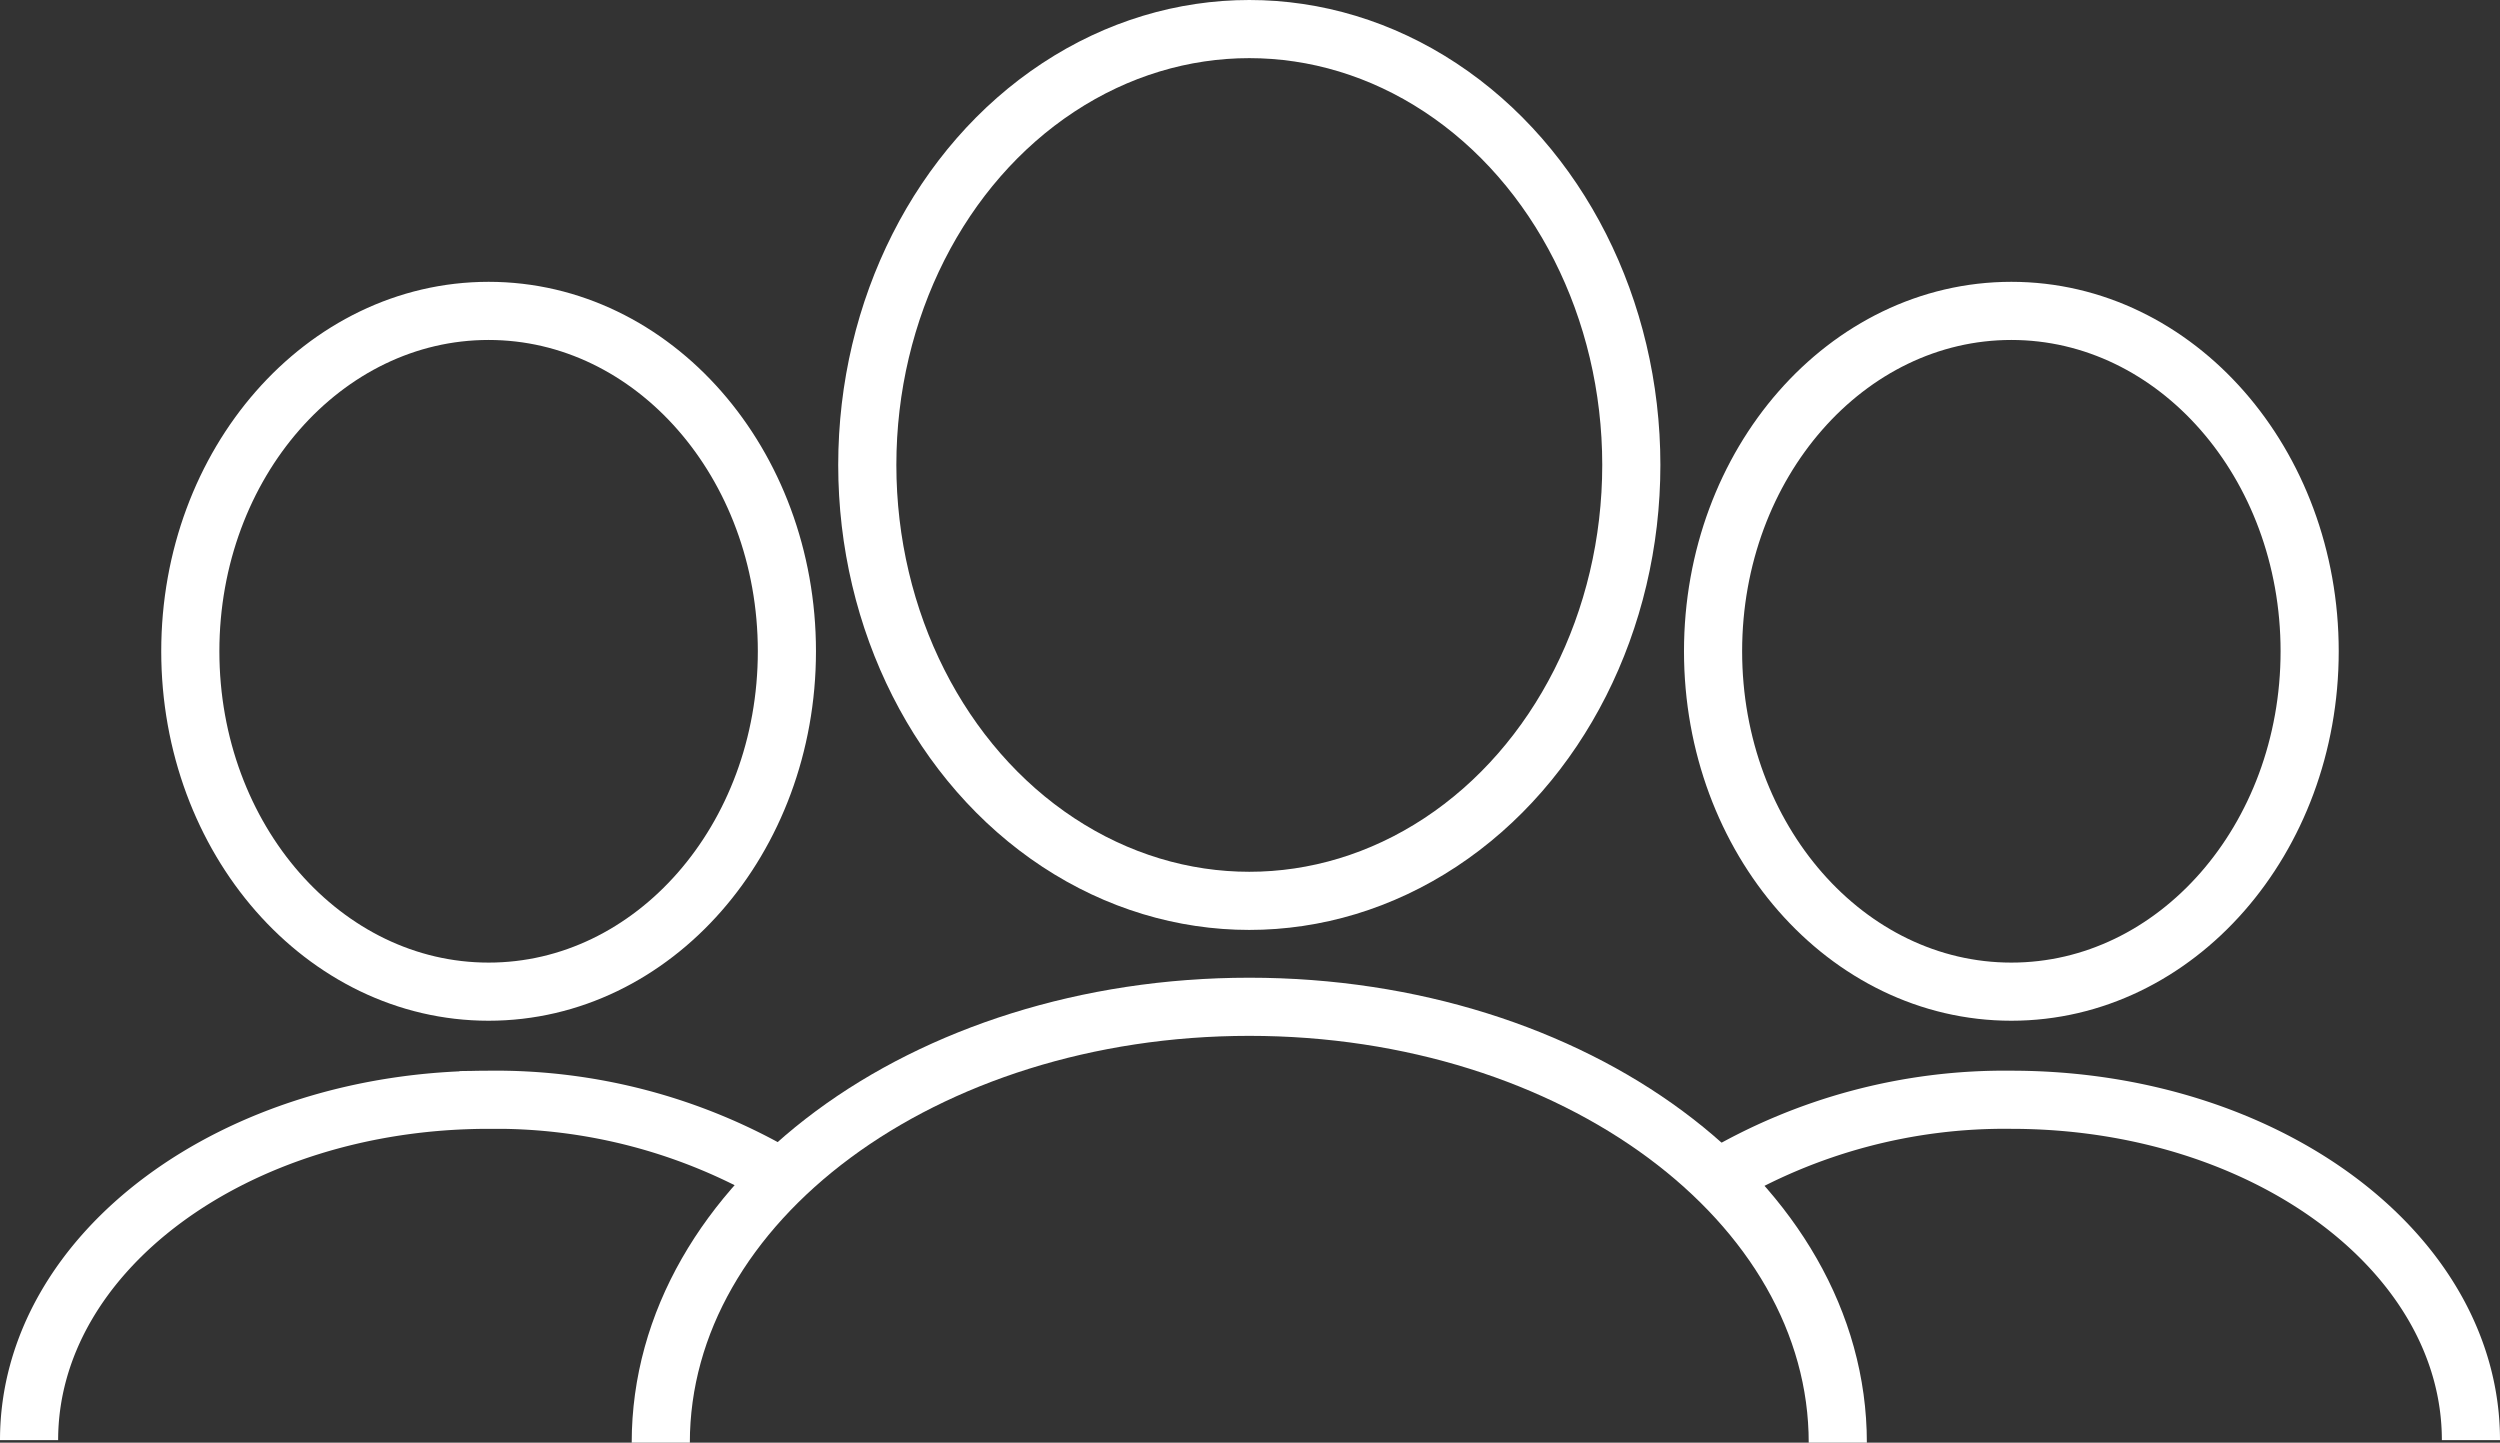
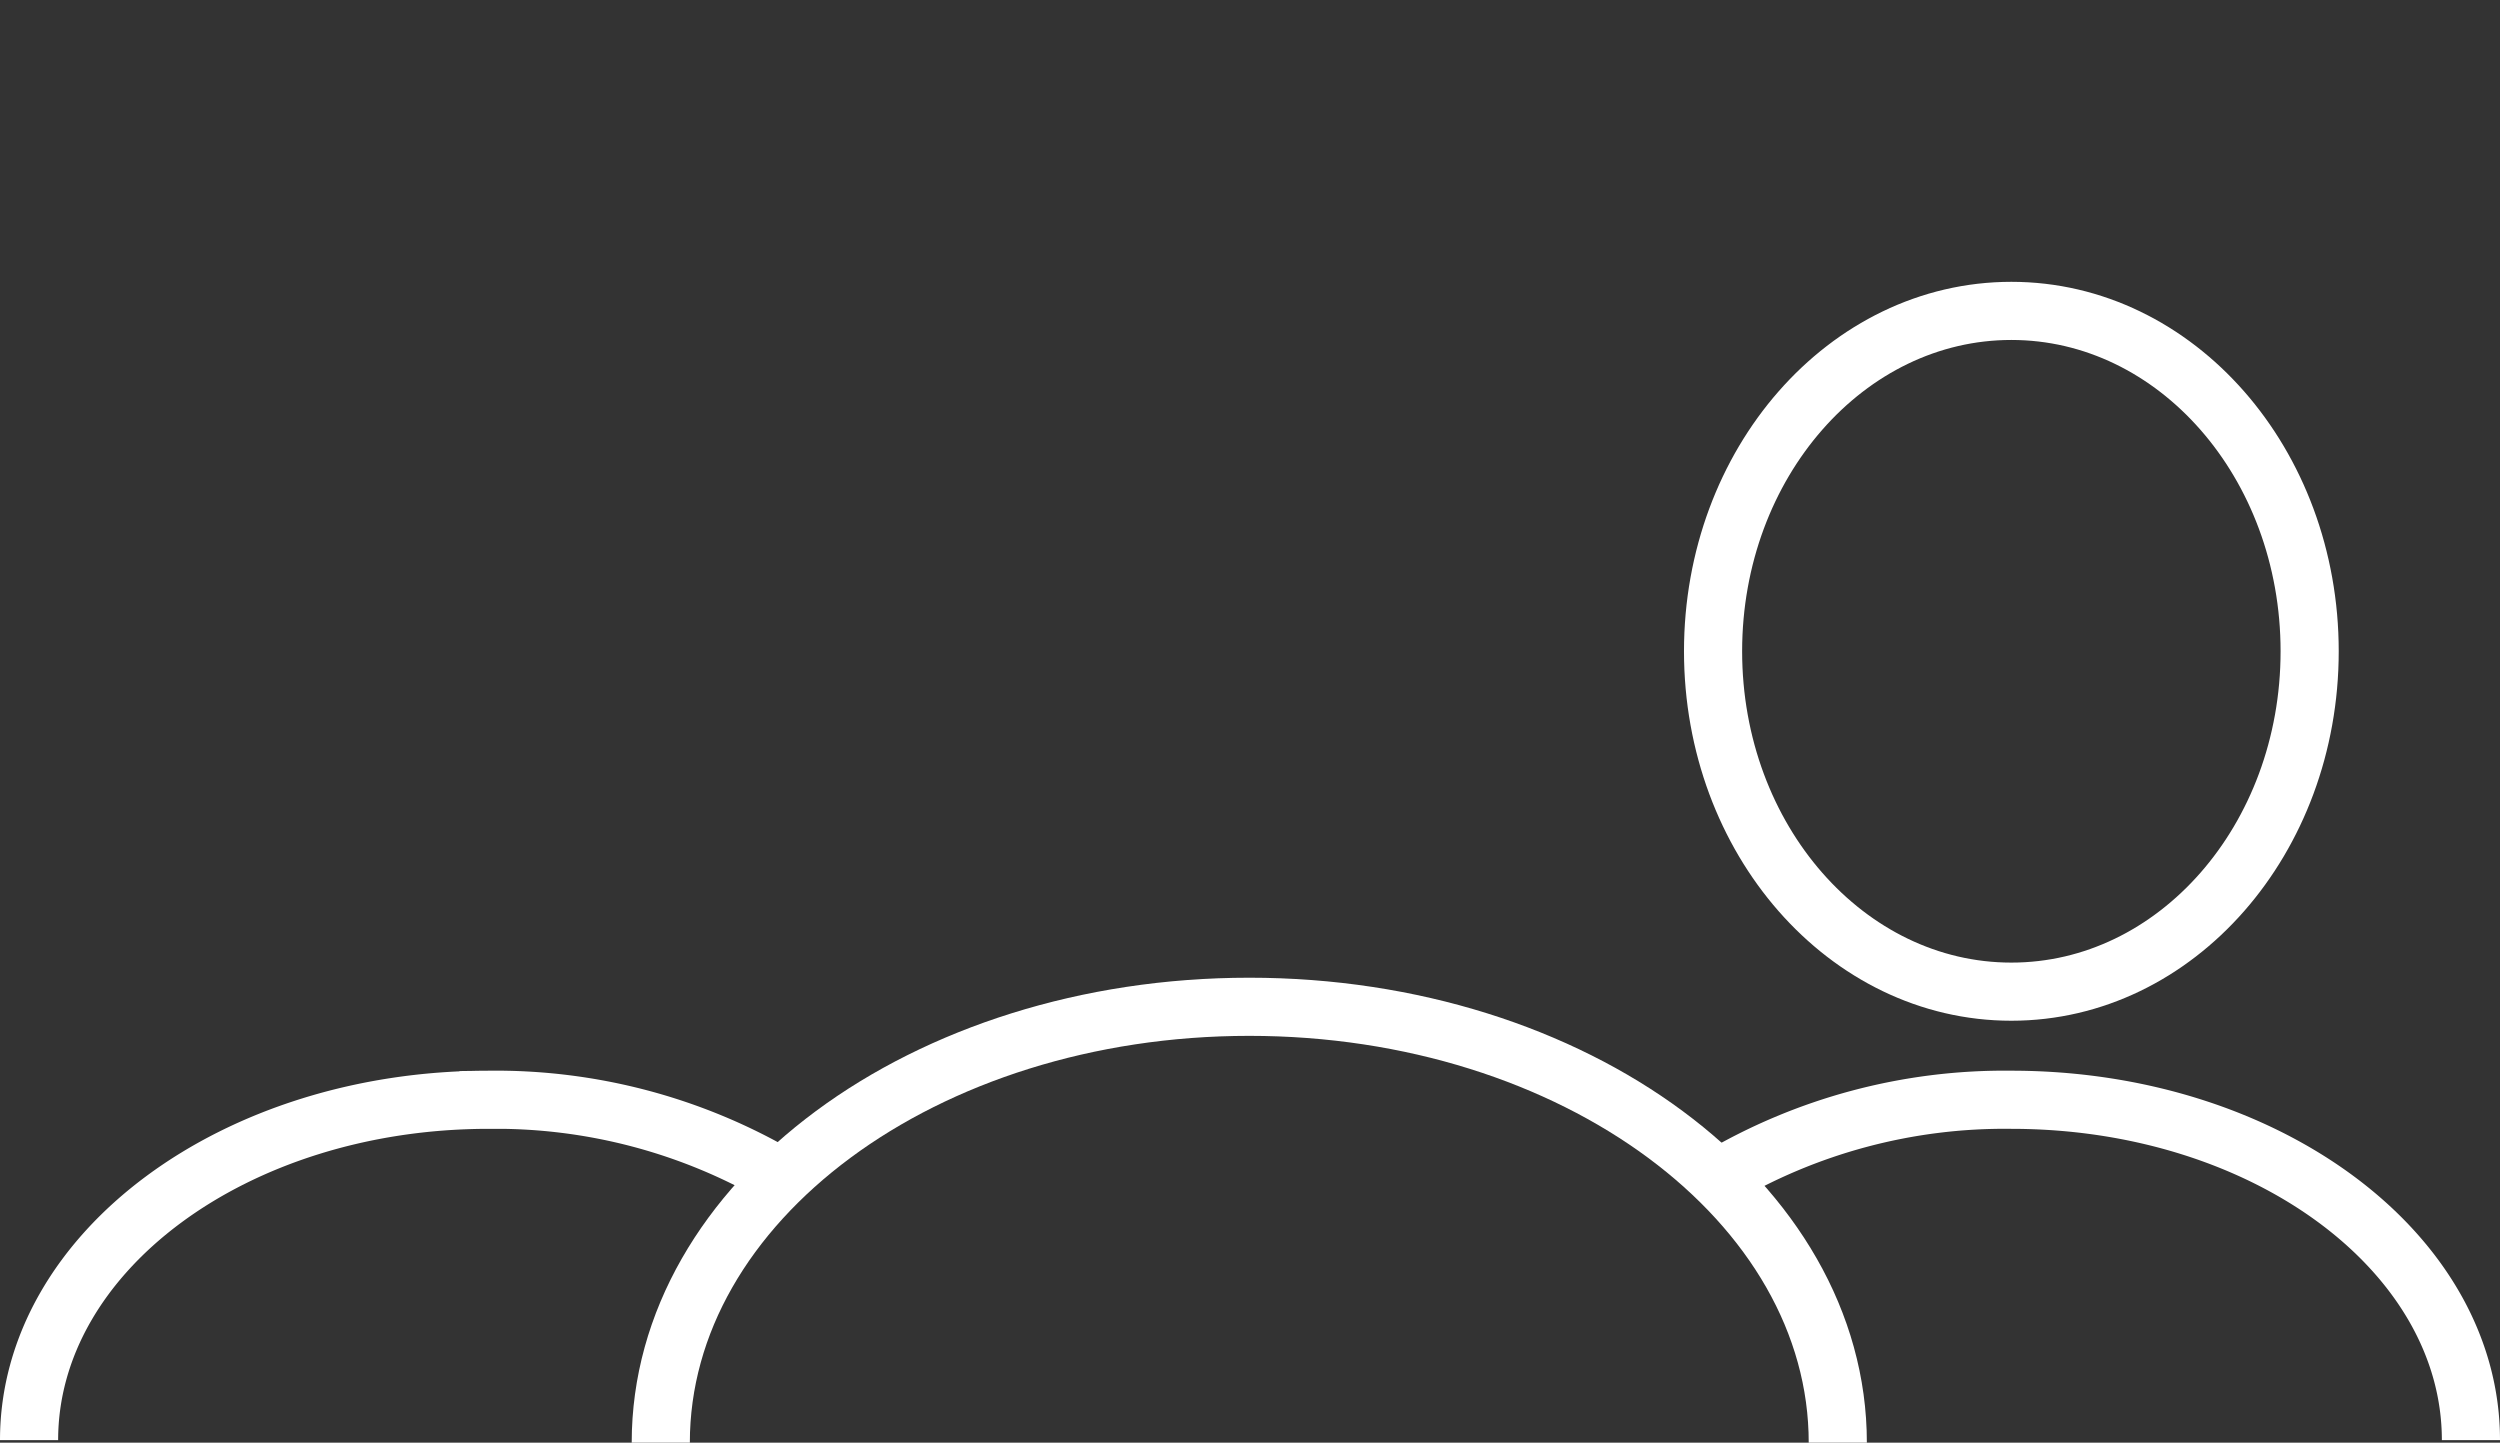
<svg xmlns="http://www.w3.org/2000/svg" width="64.5" height="37.221" viewBox="0 0 64.5 37.221">
  <rect x="0" y="0" width="64.5" height="37.221" fill="#333333" stroke="none" />
  <g id="Group_65" data-name="Group 65" transform="translate(2450.857 3776.627)">
-     <ellipse id="Ellipse_11" data-name="Ellipse 11" cx="7.696" cy="8.782" rx="7.696" ry="8.782" transform="translate(-2445.947 -3768.606)" fill="none" stroke="#fff" stroke-miterlimit="10" stroke-width="1.5" />
    <ellipse id="Ellipse_12" data-name="Ellipse 12" cx="7.696" cy="8.782" rx="7.696" ry="8.782" transform="translate(-2406.66 -3768.606)" fill="none" stroke="#fff" stroke-miterlimit="10" stroke-width="1.5" />
-     <ellipse id="Ellipse_13" data-name="Ellipse 13" cx="9.856" cy="11.246" rx="9.856" ry="11.246" transform="translate(-2428.481 -3775.877)" fill="none" stroke="#fff" stroke-miterlimit="10" stroke-width="1.5" />
    <path id="Path_95" data-name="Path 95" d="M-2433.809-3739.406c0-6.211,6.8-11.246,15.184-11.246s15.183,5.035,15.183,11.246" fill="none" stroke="#fff" stroke-miterlimit="10" stroke-width="1.5" />
    <path id="Path_96" data-name="Path 96" d="M-2450.107-3739.471c0-4.85,5.308-8.782,11.856-8.782a14.53,14.53,0,0,1,7.542,2" fill="none" stroke="#fff" stroke-miterlimit="10" stroke-width="1.5" />
    <path id="Path_97" data-name="Path 97" d="M-2406.547-3746.222a14.515,14.515,0,0,1,7.583-2.031c6.548,0,11.857,3.932,11.857,8.782" fill="none" stroke="#fff" stroke-miterlimit="10" stroke-width="1.5" />
  </g>
</svg>